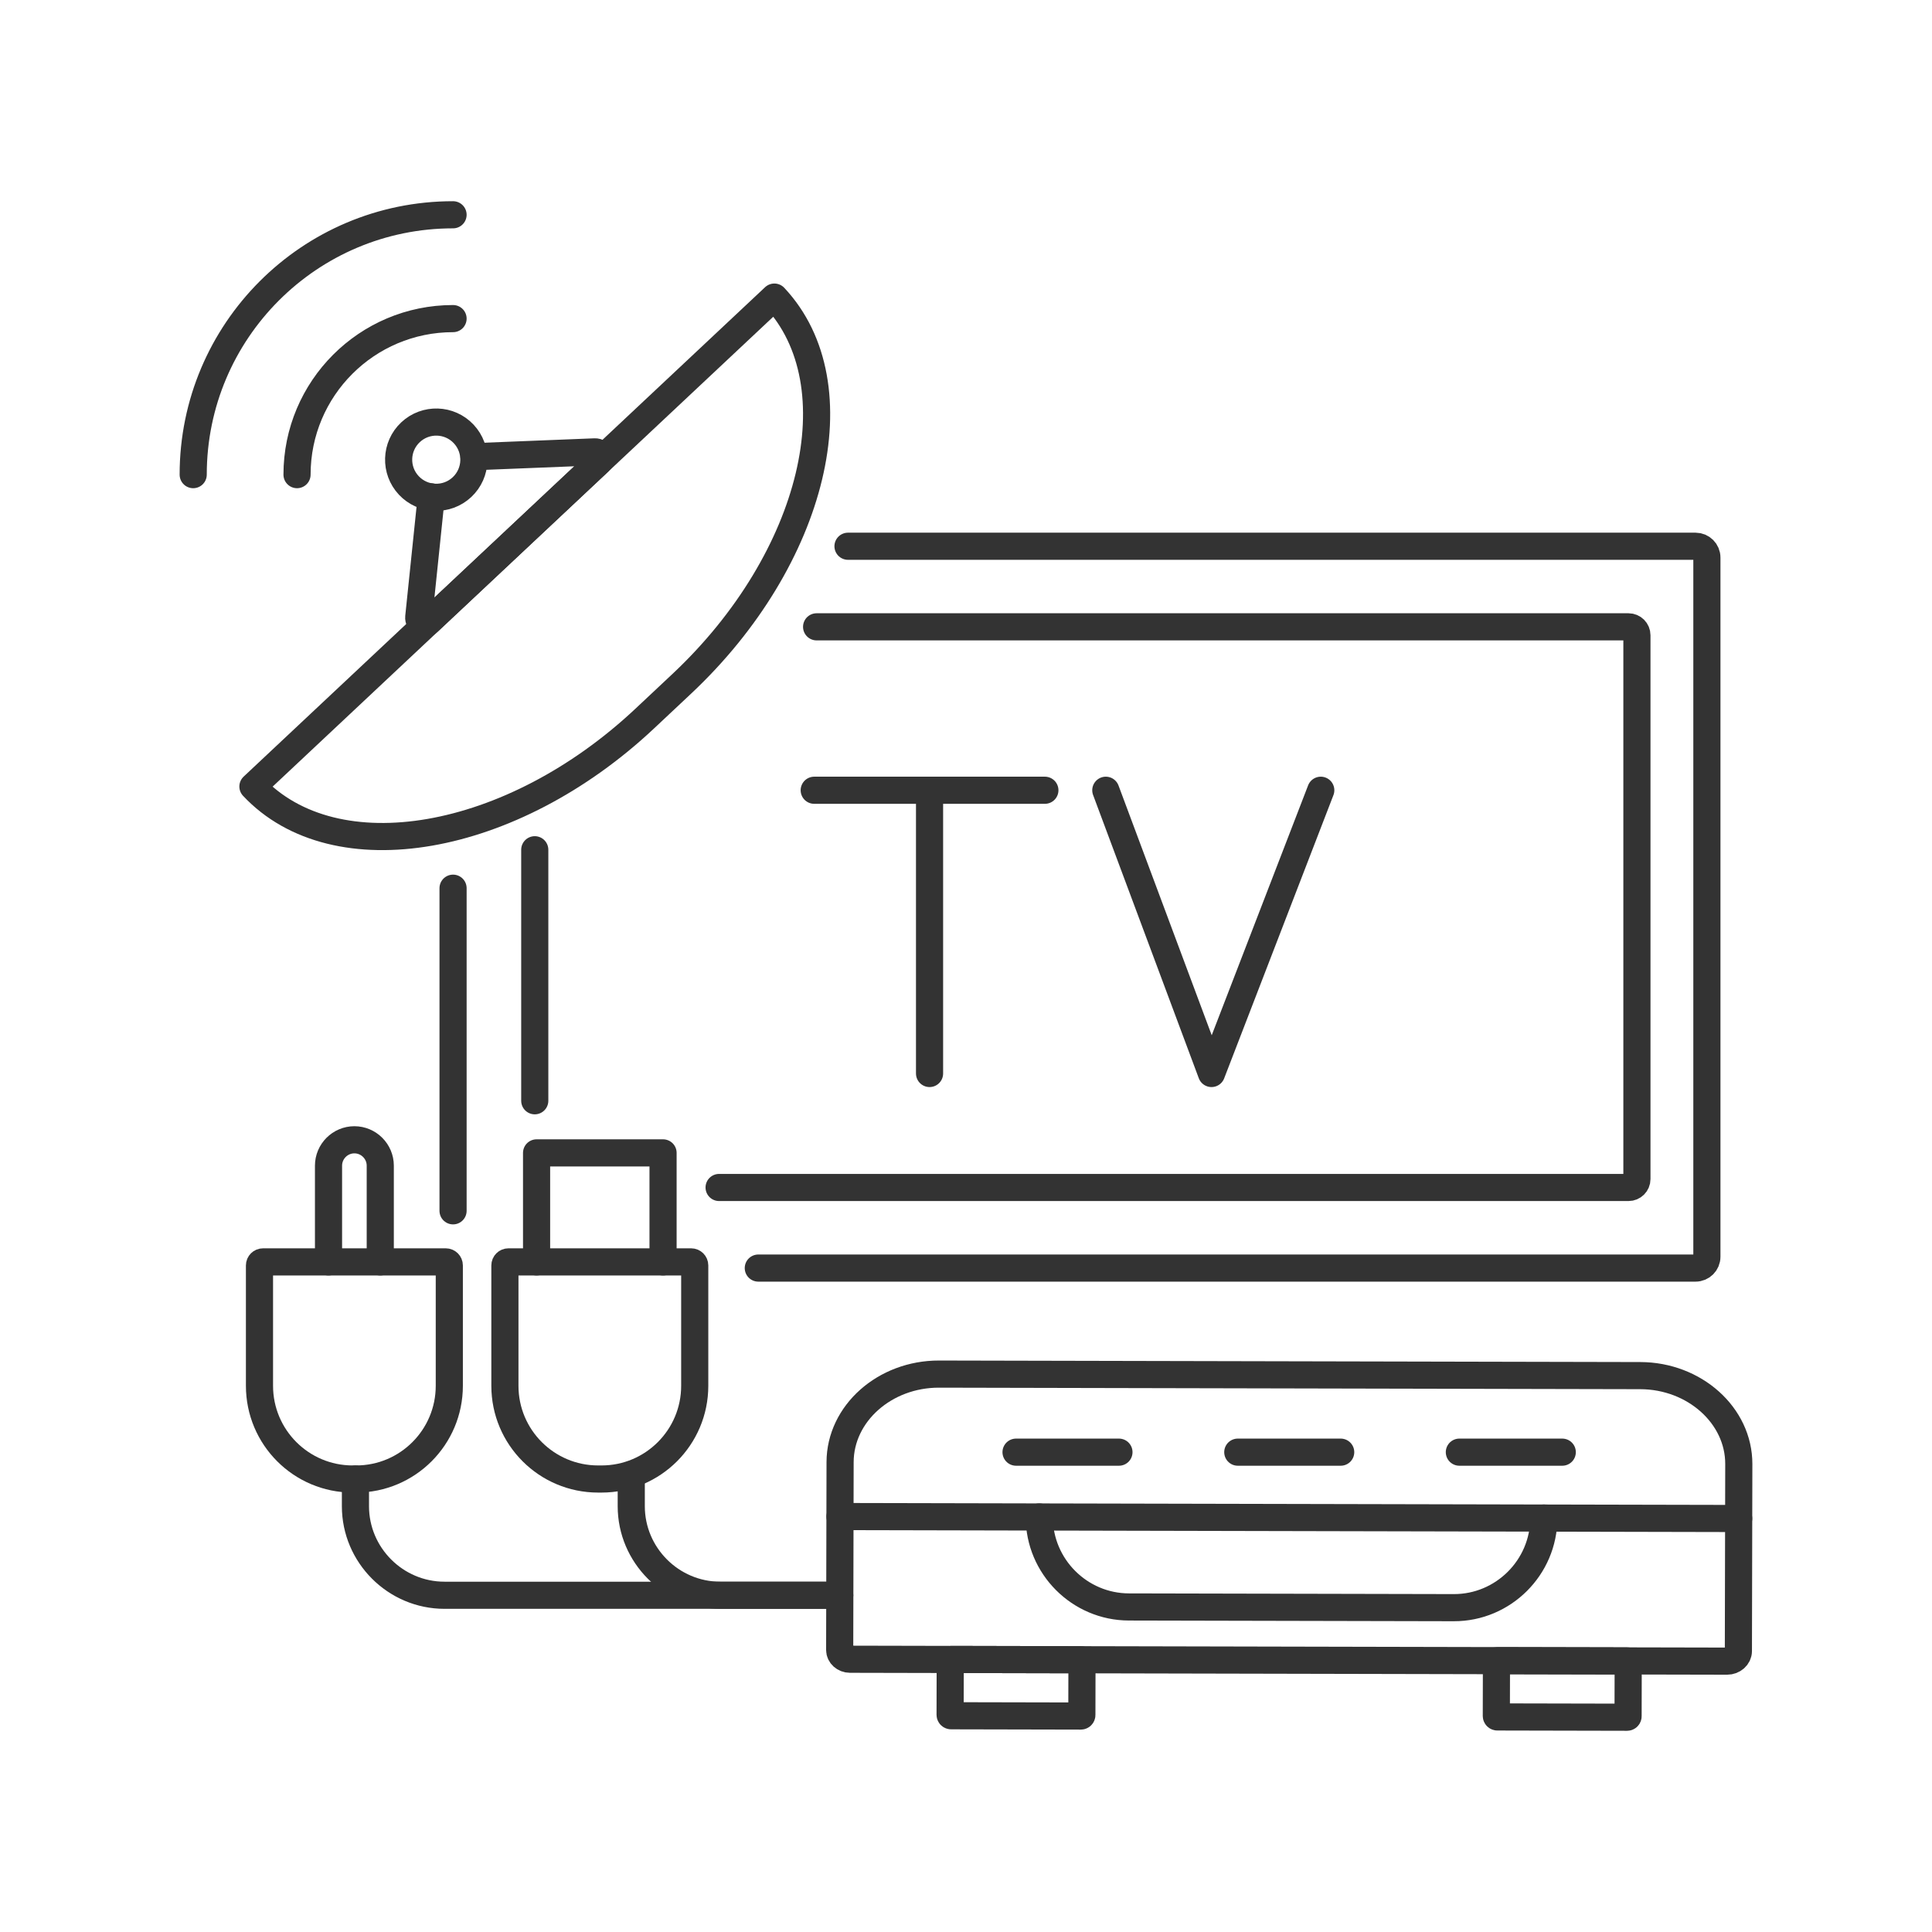
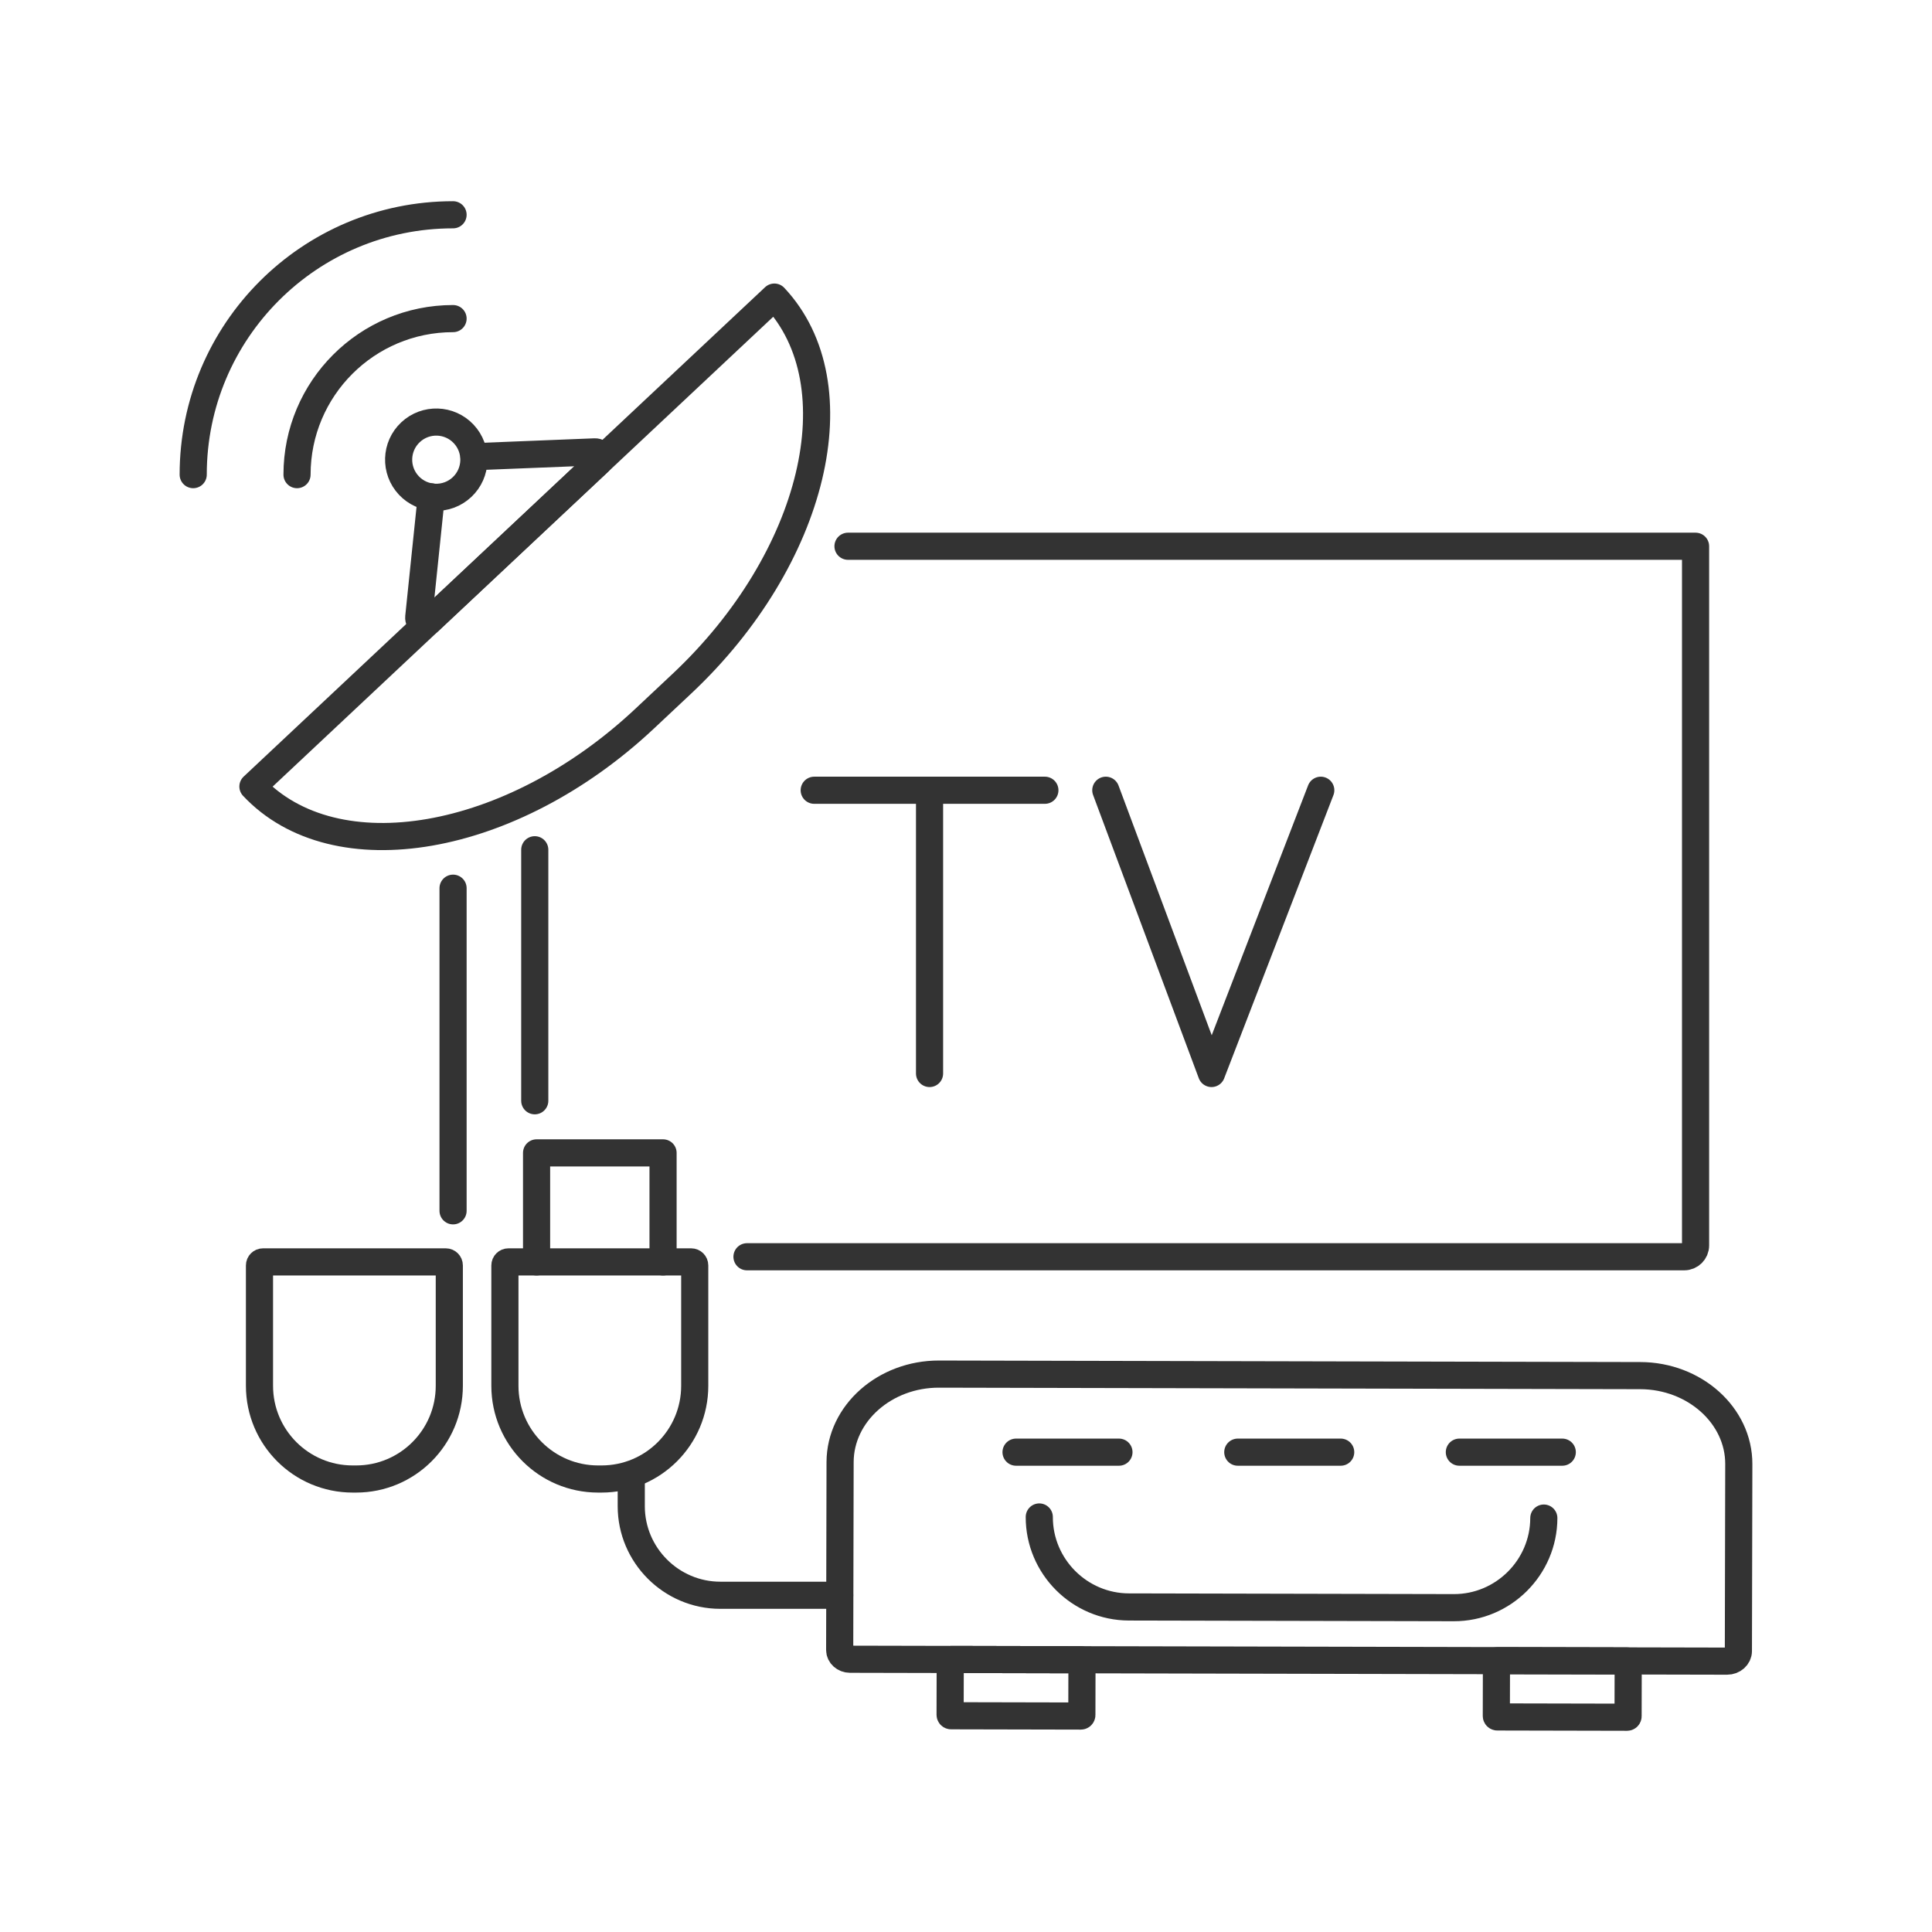
<svg xmlns="http://www.w3.org/2000/svg" id="Шар_1" viewBox="0 0 1500 1500">
  <g id="TV_tuner_1_">
    <g>
      <g>
        <g style="fill:none;stroke:#333;stroke-width:21.069;stroke-linecap:round;stroke-linejoin:round;stroke-miterlimit:10">
          <path d="m1340.905 1289.706-680.97-1.48c-4.412-.01-8.015-3.243-8.007-7.185l.317-145.889c.082-37.662 34.639-68.401 76.793-68.309l103.15.224 441.315.959c42.155.092 76.578 30.981 76.496 68.643l-.316 145.228c-.008 4.305-3.959 7.819-8.778 7.809z" />
-           <path d="m652.154 1177.442 697.754 1.516" />
          <path d="m1198.619 1178.63c-.083 38.339-31.52 69.639-69.859 69.556l-252.307-.548c-38.339-.083-69.639-31.52-69.556-69.859" />
          <path d="m839.176 1332.327-100.741-.219c-.427-.001-.773-.348-.772-.776l.092-42.164c.001-.427.348-.773.776-.772l100.741.219c.427.001.773.348.772.776l-.092 42.164c-.001.428-.349.773-.776.772z" />
          <path d="m1263.262 1333.249-100.741-.219c-.427-.001-.773-.348-.772-.776l.092-42.164c.001-.427.348-.773.776-.772l100.741.219c.427.001.773.348.772.776l-.092 42.165c-.001.426-.348.772-.776.771z" />
          <path d="m788.853 1127.453h79.898" />
          <path d="m961.016 1127.453h79.898" />
          <path d="m1133.041 1127.453h79.898" />
        </g>
        <g>
          <g id="flash_drive_3_">
            <g style="fill:none;stroke:#333;stroke-width:21.069;stroke-linecap:round;stroke-linejoin:round;stroke-miterlimit:10">
              <path d="m416.597 979.732v-84.635h98.195v84.635" />
              <path d="m467.013 1148.3h-2.637c-39.97 0-72.371-32.402-72.371-72.371v-93.449c0-1.517 1.23-2.747 2.747-2.747h141.885c1.517 0 2.747 1.23 2.747 2.747v93.449c0 39.97-32.401 72.371-72.371 72.371z" />
            </g>
          </g>
          <g id="flash_drive_2_">
            <g style="fill:none;stroke:#333;stroke-width:21.069;stroke-linecap:round;stroke-linejoin:round;stroke-miterlimit:10">
              <path d="m276.469 1148.3h-2.637c-39.97 0-72.371-32.402-72.371-72.371v-93.449c0-1.517 1.23-2.747 2.747-2.747h141.885c1.517 0 2.747 1.23 2.747 2.747v93.449c0 39.97-32.402 72.371-72.371 72.371z" />
-               <path d="m255.059 979.732v-74.717c0-11.05 9.041-20.091 20.091-20.091 11.05 0 20.091 9.041 20.091 20.091v74.717" />
            </g>
          </g>
          <g style="fill:none;stroke:#333;stroke-width:21.069;stroke-linecap:round;stroke-linejoin:round;stroke-miterlimit:10">
-             <path d="m651.924 1238.558h-306.822c-38.026 0-69.138-31.112-69.138-69.138v-21.121" />
            <path d="m651.93 1238.558h-92.688c-38.026 0-69.138-31.112-69.138-69.138v-22.012" />
          </g>
        </g>
      </g>
      <g style="fill:none;stroke:#333;stroke-width:21.069;stroke-linecap:round;stroke-linejoin:round;stroke-miterlimit:10">
        <g>
          <path d="m196.368 610.643c63.883 68.064 200.763 44.338 304.178-52.724l28.794-27.026c103.415-97.062 135.759-232.166 71.875-300.23z" />
          <g>
            <path d="m368.015 354.585 37.786-1.512 56.031-2.242c4.093-.164 6.192 4.844 3.205 7.647l-66.245 62.176-66.245 62.176c-2.987 2.804-7.851.392-7.429-3.683l5.785-55.776 3.901-37.615" />
            <ellipse cx="338.89" cy="356.831" rx="29.223" ry="29.223" transform="matrix(.729 -.684 .684 .729 -152.411 328.571)" />
          </g>
        </g>
        <g>
          <path d="m150 368.506c0-111.426 90.329-201.755 201.755-201.755" />
          <path d="m230.612 368.506c0-66.906 54.238-121.144 121.144-121.144" />
        </g>
      </g>
      <g>
        <g style="fill:none;stroke:#333;stroke-width:21.069;stroke-linecap:round;stroke-linejoin:round;stroke-miterlimit:10">
          <g>
            <path d="m632.157 613.549h179.087" />
            <path d="m721.701 833.457v-219.908" />
          </g>
          <path d="m858.544 613.549 82.065 219.908 84.837-219.908" />
        </g>
        <g>
          <path d="m351.755 940.079v-250.487" style="fill:none;stroke:#333;stroke-width:21.069;stroke-linecap:round;stroke-linejoin:round;stroke-miterlimit:10" />
          <path d="m415.189 854.632v-194.888" style="fill:none;stroke:#333;stroke-width:21.069;stroke-linecap:round;stroke-linejoin:round;stroke-miterlimit:10" />
          <g>
-             <path d="m634.013 486.67h630.36c3.604 0 6.526 2.922 6.526 6.526v422.239c0 3.604-2.922 6.526-6.526 6.526h-706.063" style="fill:none;stroke:#333;stroke-width:21.069;stroke-linecap:round;stroke-linejoin:round;stroke-miterlimit:10" />
-           </g>
+             </g>
          <g>
-             <path d="m658.385 424.103h658.049c4.852 0 8.786 3.934 8.786 8.786v542.852c0 4.852-3.934 8.786-8.786 8.786h-727.692" style="fill:none;stroke:#333;stroke-width:21.069;stroke-linecap:round;stroke-linejoin:round;stroke-miterlimit:10" />
+             <path d="m658.385 424.103h658.049v542.852c0 4.852-3.934 8.786-8.786 8.786h-727.692" style="fill:none;stroke:#333;stroke-width:21.069;stroke-linecap:round;stroke-linejoin:round;stroke-miterlimit:10" />
          </g>
        </g>
      </g>
    </g>
  </g>
</svg>